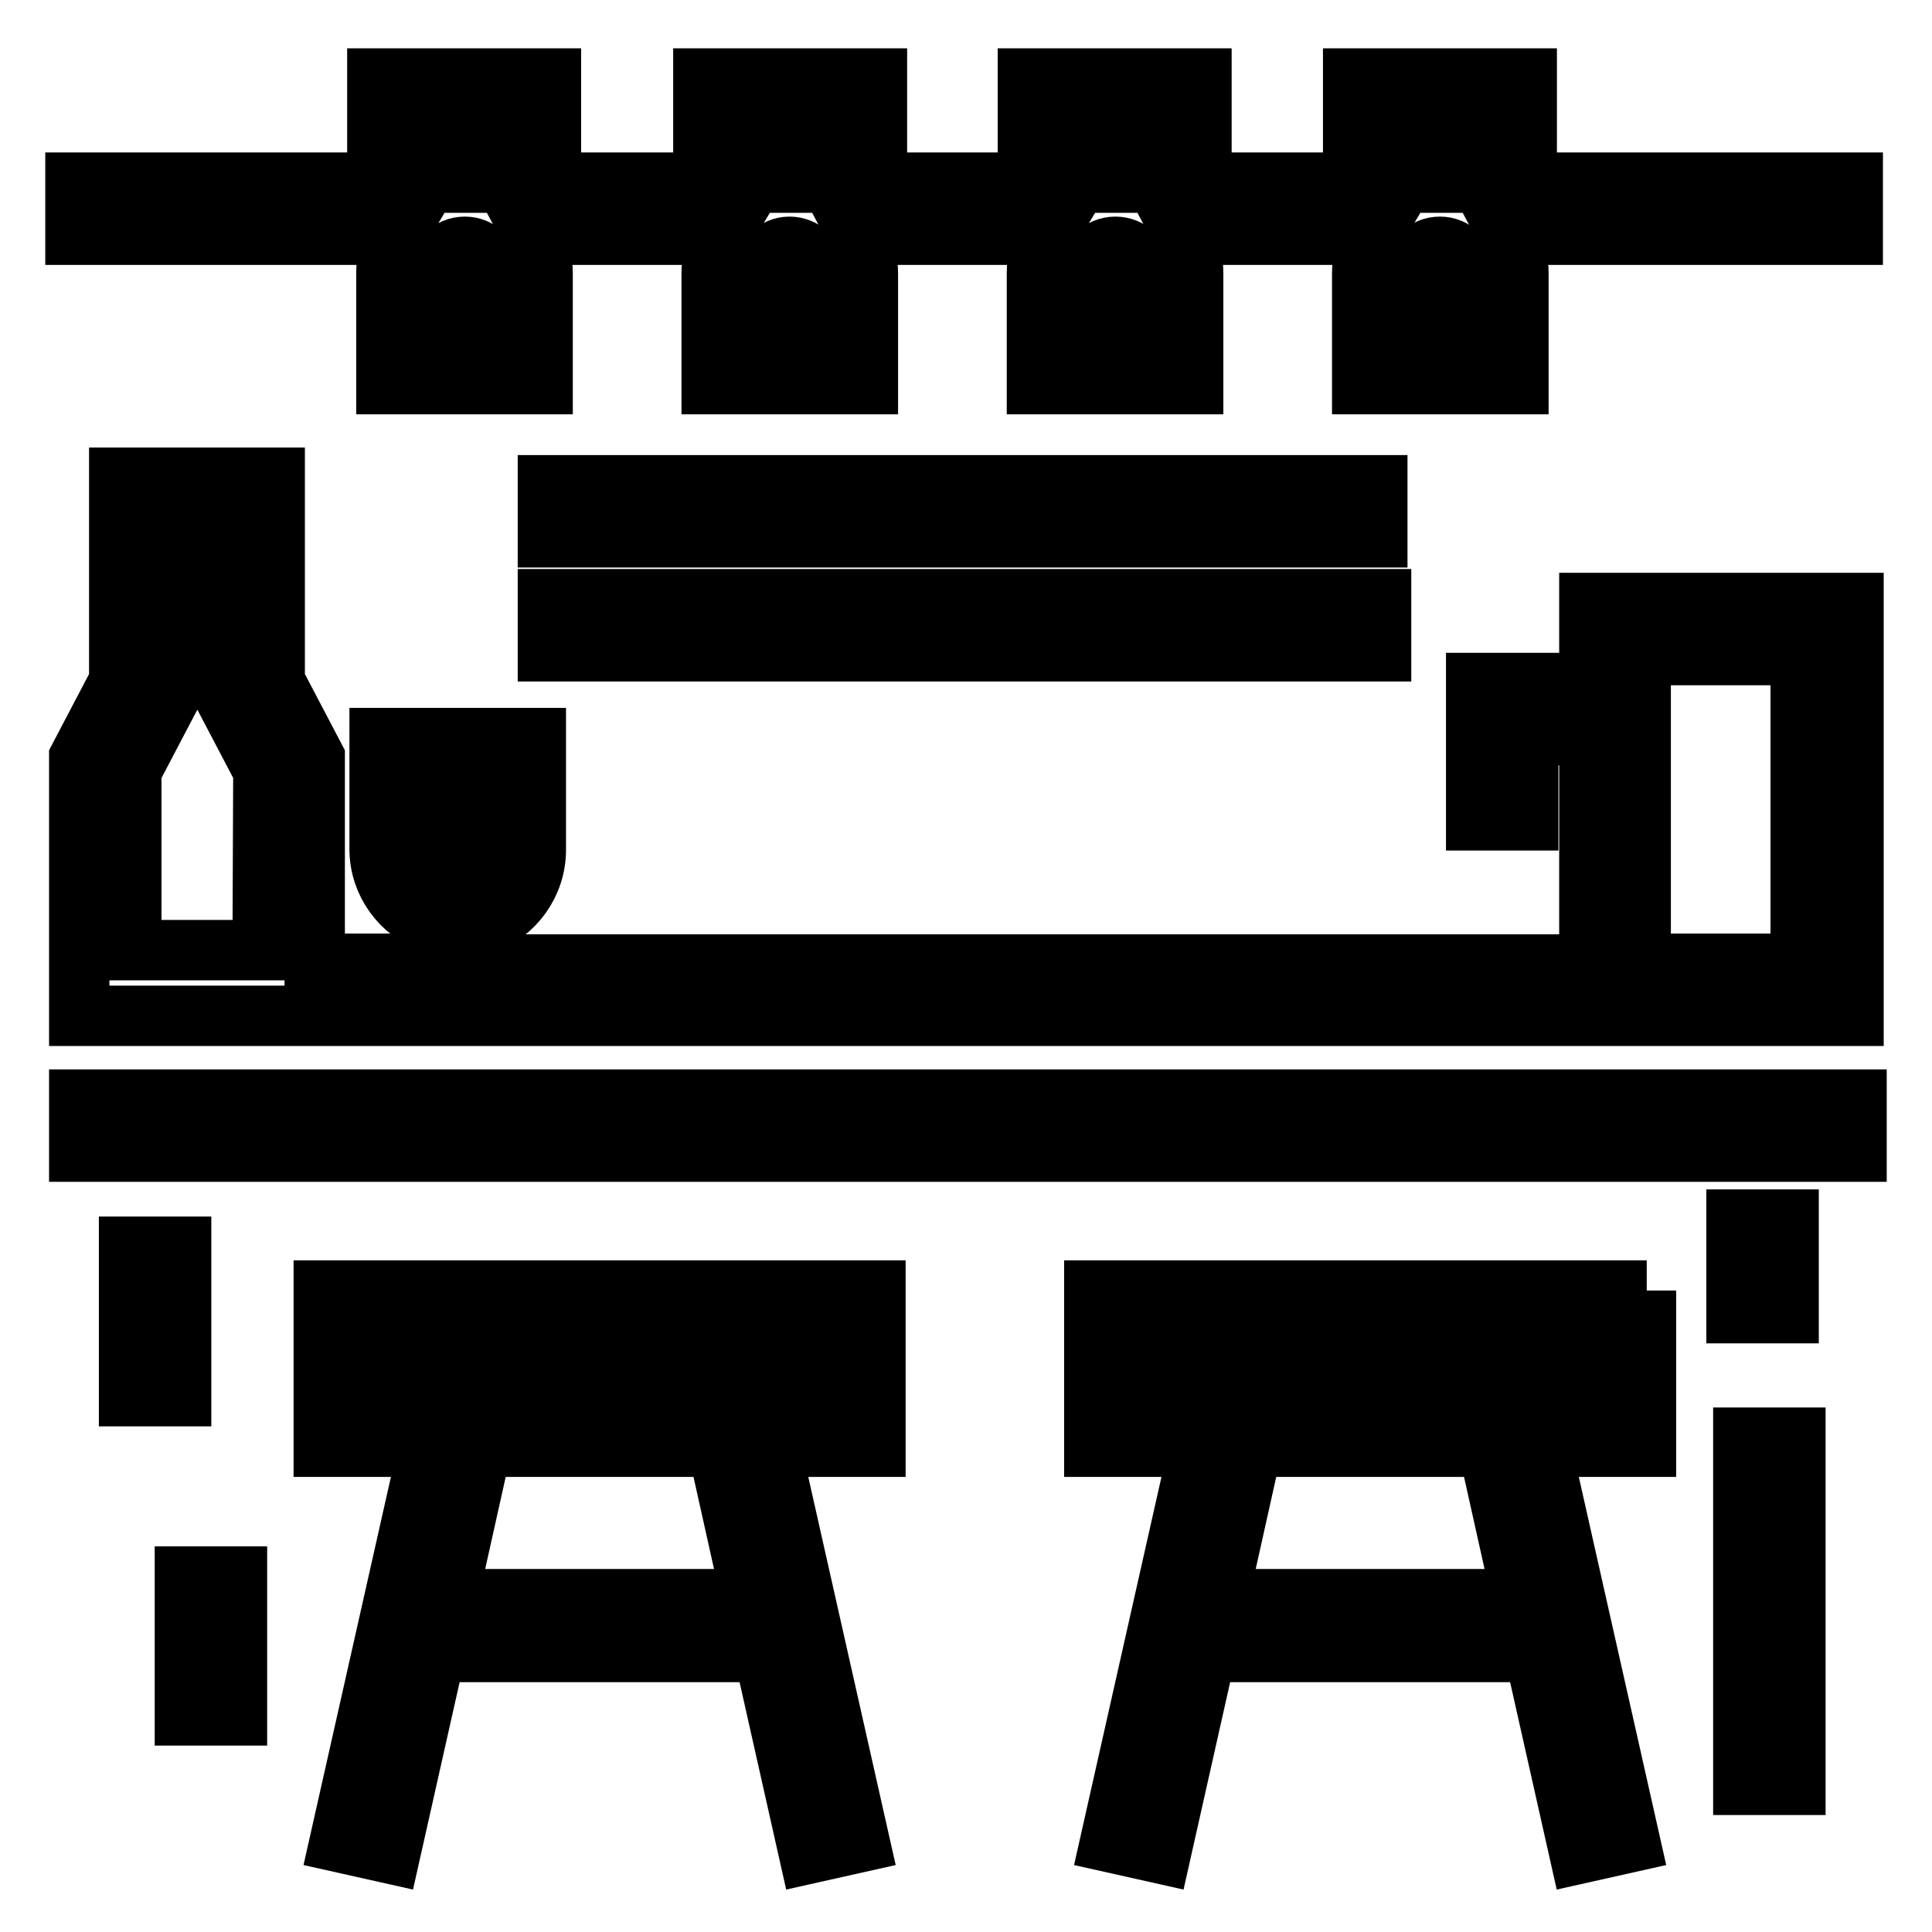
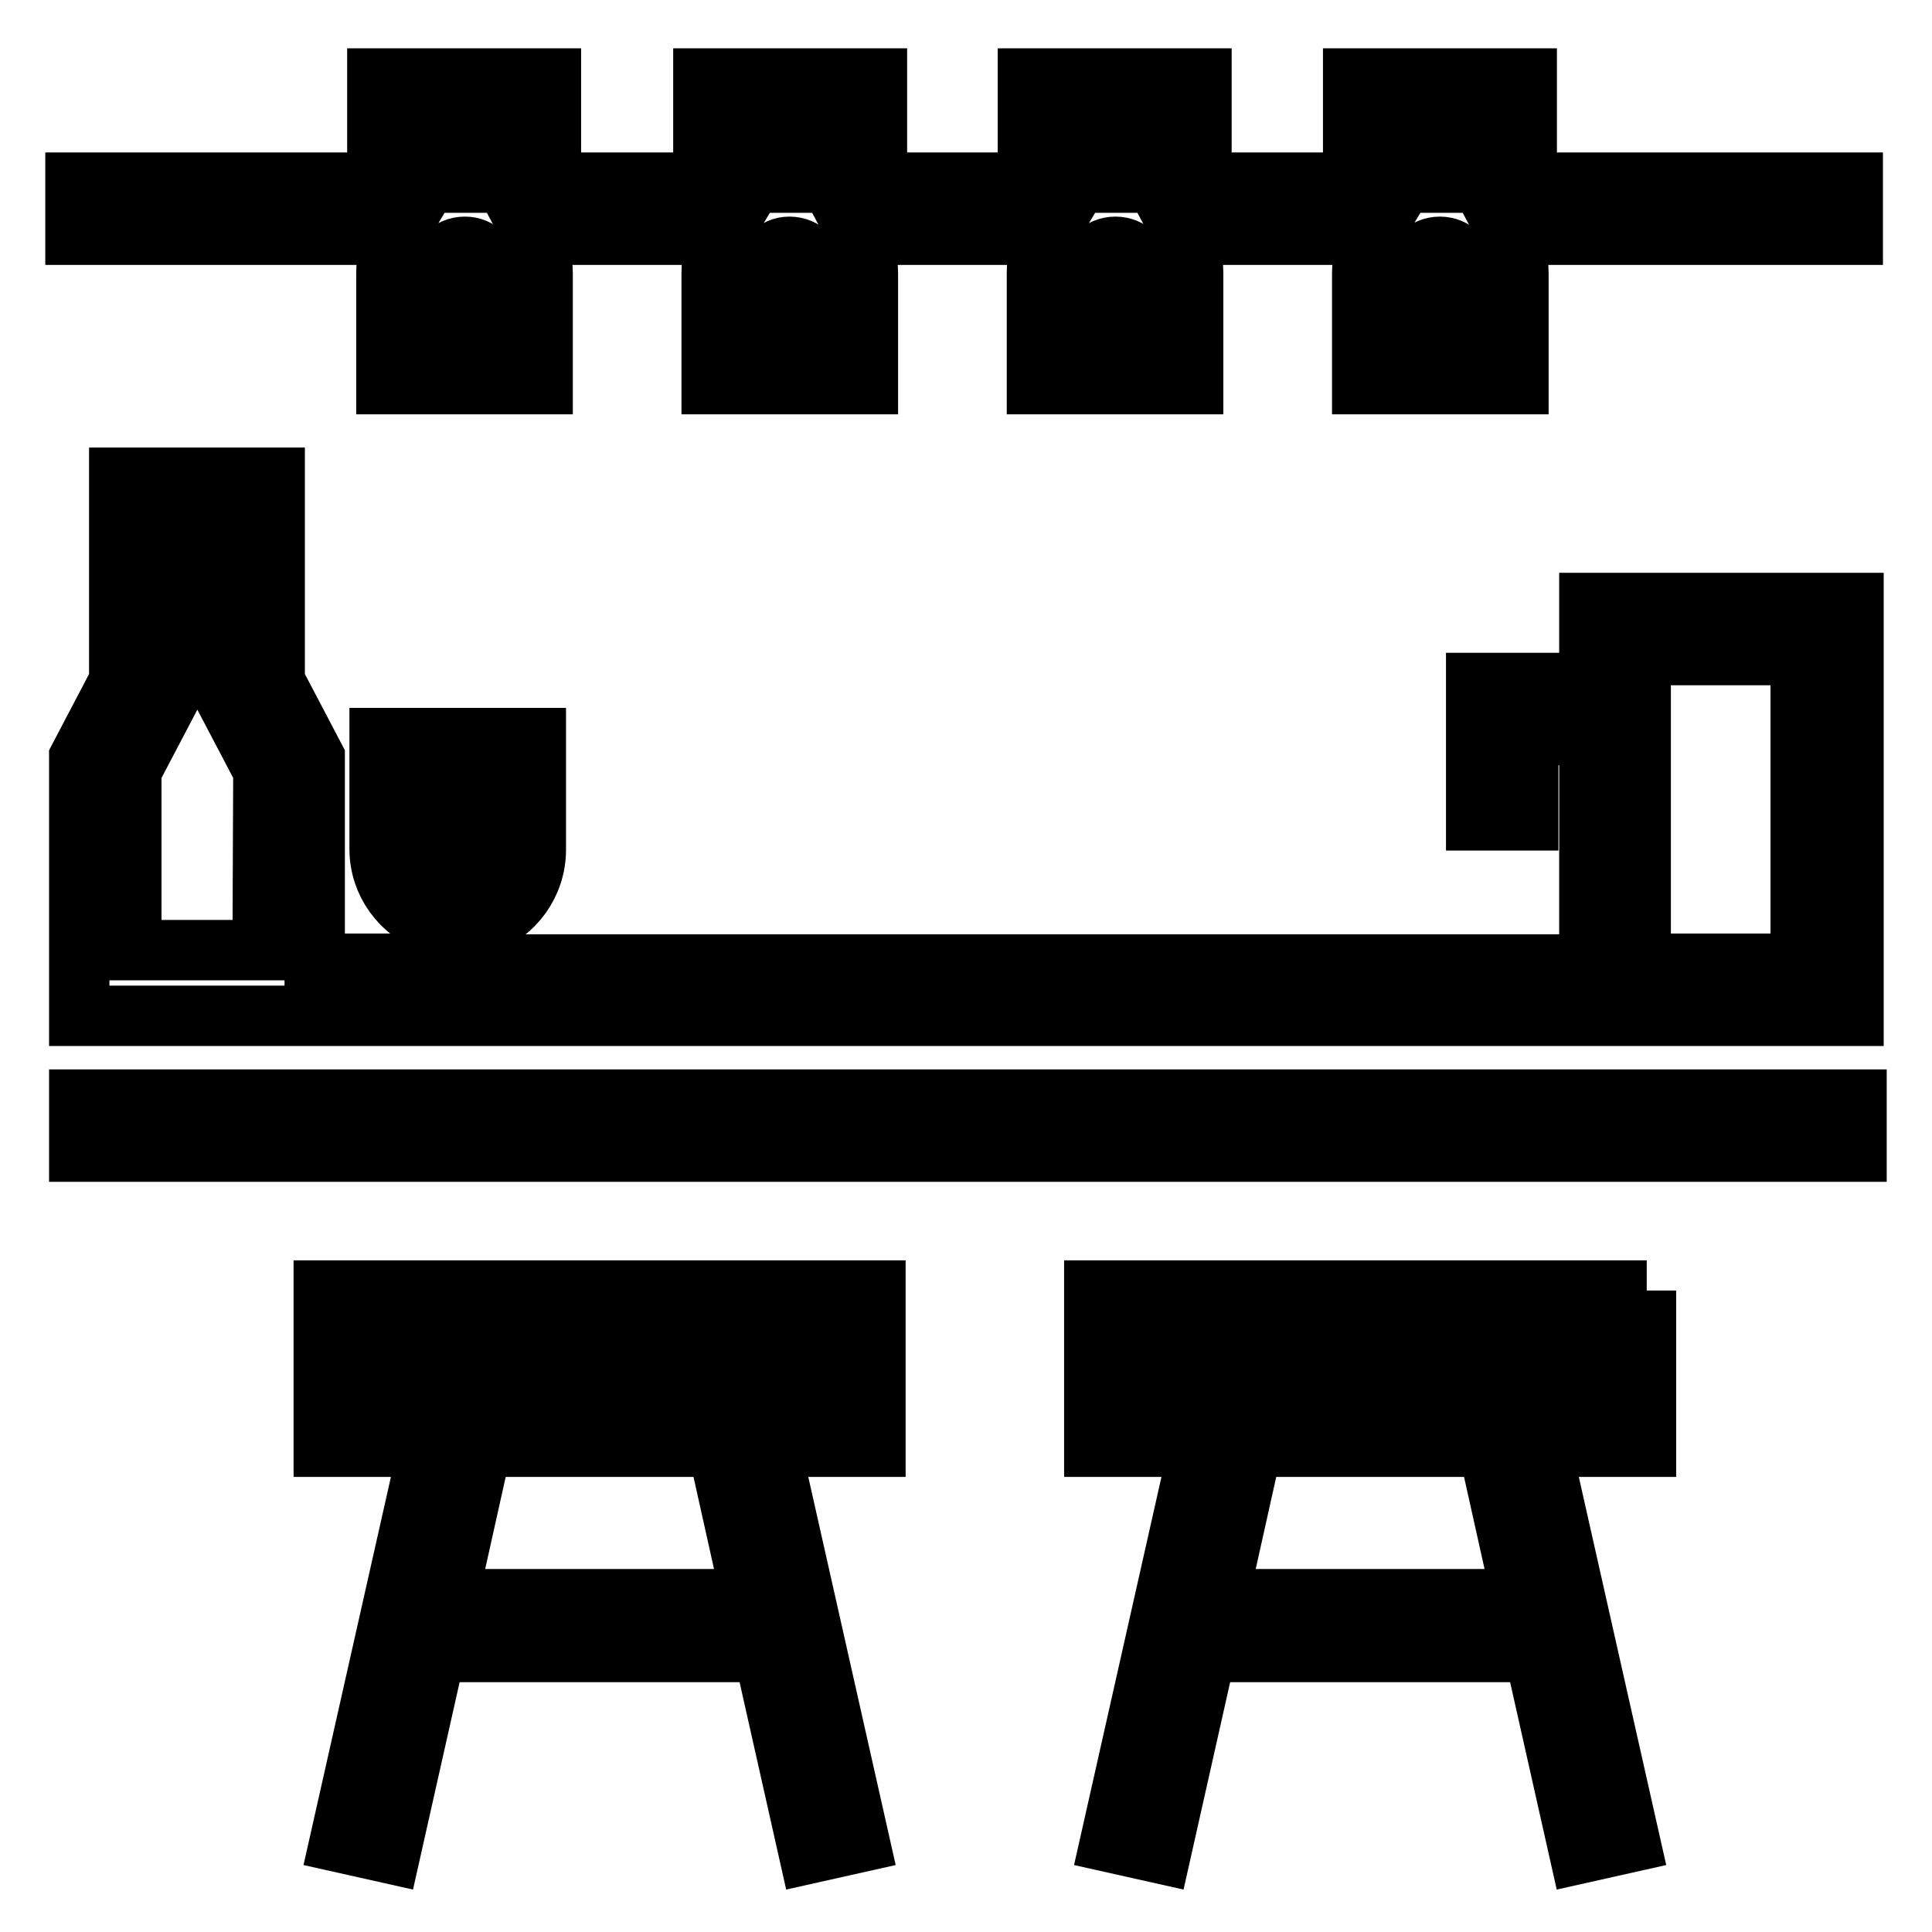
<svg xmlns="http://www.w3.org/2000/svg" version="1.1" x="0px" y="0px" viewBox="0 0 256 256" enable-background="new 0 0 256 256" xml:space="preserve">
  <g>
-     <path stroke-width="8" fill-opacity="0" stroke="#000000" d="M10,24.2h6.9v6.9H10V24.2z M238.6,24.2h6.9v6.9h-6.9V24.2z M231.7,24.2h-37.5v-6.9h8.1v-6.9h-23v6.9h8.1 v6.9h-36.2v-6.9h8v-6.9h-23v6.9h8.1v6.9h-36.2v-6.9h8.1v-6.9h-23v6.9h8.1v6.9H65v-6.9H73v-6.9H50v6.9h8.1v6.9H23.8v6.9h28.7 c-0.9,1.5-1.3,3.3-1.3,5.1v14.7h20.7V36.2c0-1.8-0.5-3.6-1.3-5.1h25c-0.9,1.5-1.3,3.3-1.3,5.1v14.7H115V36.2c0-1.8-0.5-3.6-1.3-5.1 h25c-0.9,1.5-1.3,3.3-1.3,5.1v14.7h20.7V36.2c0-1.8-0.5-3.6-1.3-5.1h25c-0.9,1.5-1.3,3.3-1.3,5.1v14.7h20.7V36.2 c0-1.8-0.5-3.6-1.3-5.1h31.9L231.7,24.2L231.7,24.2z M65,44h-6.9v-7.8c0-1.9,1.5-3.5,3.5-3.5c1.9,0,3.4,1.5,3.4,3.5L65,44L65,44z  M108.1,44h-6.9v-7.8c0-1.9,1.5-3.5,3.4-3.5s3.5,1.5,3.5,3.5L108.1,44L108.1,44z M151.2,44h-6.9v-7.8c0-1.9,1.5-3.5,3.5-3.5 c1.9,0,3.5,1.5,3.5,3.5V44L151.2,44z M194.2,44h-6.9v-7.8c0-1.9,1.5-3.5,3.5-3.5c1.9,0,3.4,1.5,3.4,3.5V44L194.2,44z M210.6,79.9 v10.6h-15v18.2h6.9V97.4h8.1v30.4H64.1v-5.4c4-1.4,6.9-5.3,6.9-9.8V97.8H50.3v14.7c0,4.5,2.9,8.3,6.9,9.8v5.4H41.7v-27.3l-5.3-10.1 v-27H15.8v27l-5.3,10.1v34.2h235.1V79.9H210.6z M34.8,125.9H17.4v-23.8L22.7,92V70.2h6.9V92l5.3,10.1L34.8,125.9L34.8,125.9z  M60.6,116c-1.9,0-3.5-1.5-3.5-3.5v-7.8h6.9v7.8C64.1,114.5,62.5,116,60.6,116z M238.6,127.7h-21.2V86.8h21.2V127.7z M10.5,145.7 H246v6.9H10.5V145.7z M218.2,171H145v20.7h13.9l-11.8,52.4l6.7,1.5l6-26.7h43.5l6,26.7l6.7-1.5l-11.8-52.4h13.9V171L218.2,171z  M161.4,211.9l4.5-20.2h31.3l4.5,20.2H161.4z M211.3,184.8h-59.3v-6.9h59.3V184.8L211.3,184.8z M116,171H42.9v20.7h13.9L45,244.1 l6.7,1.5l6-26.7h43.5l6,26.7l6.7-1.5l-11.8-52.4H116V171z M59.3,211.9l4.5-20.2h31.3l4.5,20.2H59.3z M109.1,184.8H49.8v-6.9h59.3 V184.8z" />
-     <path stroke-width="8" fill-opacity="0" stroke="#000000" d="M116.7,64.3h6.9v6.9h-6.9V64.3z M102,64.3h6.9v6.9H102V64.3z M72.6,64.3h6.9v6.9h-6.9V64.3z M87.3,64.3h6.9 v6.9h-6.9V64.3z M146.2,64.3h6.9v6.9h-6.9V64.3z M131.5,64.3h6.9v6.9h-6.9V64.3z M175.6,64.3h6.9v6.9h-6.9V64.3z M160.9,64.3h6.9 v6.9h-6.9V64.3z M72.6,79.4H183v6.9H72.6V79.4z M17.1,165.2H24V185h-6.9V165.2z M24.5,208.9h6.9v18.4h-6.9V208.9z M230.1,161.6h6.9 V174h-6.9V161.6z M231,190.5h6.9v18.9H231V190.5z M231,230.1h6.9v6.4H231V230.1z M231,216.3h6.9v6.9H231V216.3z" />
+     <path stroke-width="8" fill-opacity="0" stroke="#000000" d="M10,24.2h6.9v6.9H10V24.2z M238.6,24.2h6.9v6.9h-6.9z M231.7,24.2h-37.5v-6.9h8.1v-6.9h-23v6.9h8.1 v6.9h-36.2v-6.9h8v-6.9h-23v6.9h8.1v6.9h-36.2v-6.9h8.1v-6.9h-23v6.9h8.1v6.9H65v-6.9H73v-6.9H50v6.9h8.1v6.9H23.8v6.9h28.7 c-0.9,1.5-1.3,3.3-1.3,5.1v14.7h20.7V36.2c0-1.8-0.5-3.6-1.3-5.1h25c-0.9,1.5-1.3,3.3-1.3,5.1v14.7H115V36.2c0-1.8-0.5-3.6-1.3-5.1 h25c-0.9,1.5-1.3,3.3-1.3,5.1v14.7h20.7V36.2c0-1.8-0.5-3.6-1.3-5.1h25c-0.9,1.5-1.3,3.3-1.3,5.1v14.7h20.7V36.2 c0-1.8-0.5-3.6-1.3-5.1h31.9L231.7,24.2L231.7,24.2z M65,44h-6.9v-7.8c0-1.9,1.5-3.5,3.5-3.5c1.9,0,3.4,1.5,3.4,3.5L65,44L65,44z  M108.1,44h-6.9v-7.8c0-1.9,1.5-3.5,3.4-3.5s3.5,1.5,3.5,3.5L108.1,44L108.1,44z M151.2,44h-6.9v-7.8c0-1.9,1.5-3.5,3.5-3.5 c1.9,0,3.5,1.5,3.5,3.5V44L151.2,44z M194.2,44h-6.9v-7.8c0-1.9,1.5-3.5,3.5-3.5c1.9,0,3.4,1.5,3.4,3.5V44L194.2,44z M210.6,79.9 v10.6h-15v18.2h6.9V97.4h8.1v30.4H64.1v-5.4c4-1.4,6.9-5.3,6.9-9.8V97.8H50.3v14.7c0,4.5,2.9,8.3,6.9,9.8v5.4H41.7v-27.3l-5.3-10.1 v-27H15.8v27l-5.3,10.1v34.2h235.1V79.9H210.6z M34.8,125.9H17.4v-23.8L22.7,92V70.2h6.9V92l5.3,10.1L34.8,125.9L34.8,125.9z  M60.6,116c-1.9,0-3.5-1.5-3.5-3.5v-7.8h6.9v7.8C64.1,114.5,62.5,116,60.6,116z M238.6,127.7h-21.2V86.8h21.2V127.7z M10.5,145.7 H246v6.9H10.5V145.7z M218.2,171H145v20.7h13.9l-11.8,52.4l6.7,1.5l6-26.7h43.5l6,26.7l6.7-1.5l-11.8-52.4h13.9V171L218.2,171z  M161.4,211.9l4.5-20.2h31.3l4.5,20.2H161.4z M211.3,184.8h-59.3v-6.9h59.3V184.8L211.3,184.8z M116,171H42.9v20.7h13.9L45,244.1 l6.7,1.5l6-26.7h43.5l6,26.7l6.7-1.5l-11.8-52.4H116V171z M59.3,211.9l4.5-20.2h31.3l4.5,20.2H59.3z M109.1,184.8H49.8v-6.9h59.3 V184.8z" />
  </g>
</svg>